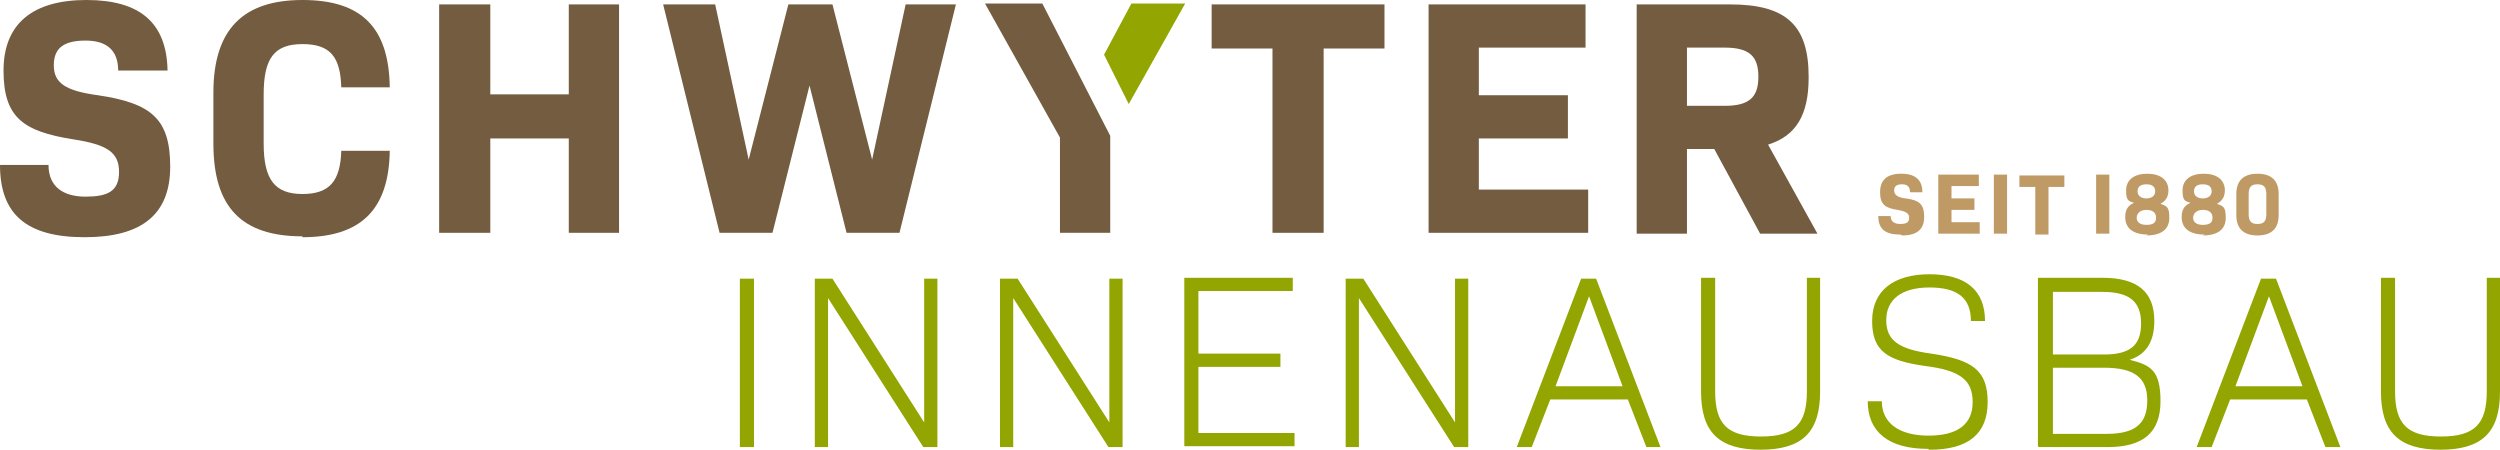
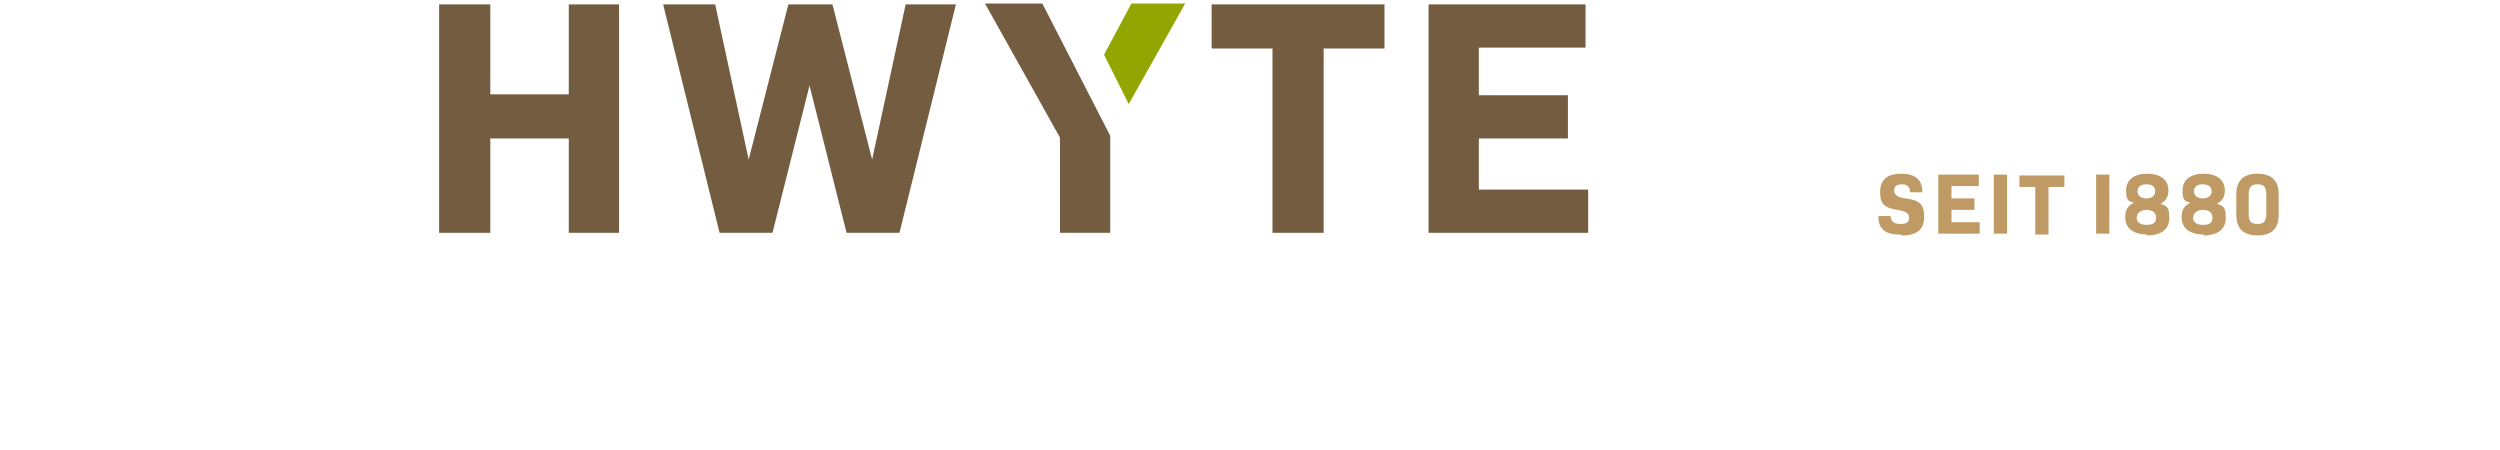
<svg xmlns="http://www.w3.org/2000/svg" id="Ebene_1" data-name="Ebene 1" version="1.1" viewBox="0 0 283.5 51">
  <defs>
    <style>
      .cls-1 {
        fill: #bf9a65;
      }

      .cls-1, .cls-2, .cls-3 {
        stroke-width: 0px;
      }

      .cls-2 {
        fill: #93a500;
      }

      .cls-3 {
        fill: #735c3f;
      }
    </style>
  </defs>
  <g>
-     <path class="cls-3" d="M9.6,26.9c6.5,0,9.7-2.6,9.7-8s-2.1-7.2-8.2-8.1c-3.7-.5-5-1.4-5-3.4s1.2-2.8,3.6-2.8,3.7,1.1,3.7,3.4h5.6C18.9,2.6,15.9,0,9.8,0S.4,2.7.4,8s2.2,6.9,7.9,7.8c3.9.6,5.2,1.5,5.2,3.7s-1.3,2.8-3.8,2.8-4.2-1.1-4.2-3.6H0C0,24.3,3,26.9,9.6,26.9" />
-     <path class="cls-3" d="M34.3,26.9c6.6,0,9.8-3.1,9.9-9.8h-5.5c-.1,3.4-1.3,4.9-4.4,4.9s-4.4-1.6-4.4-5.7v-5.6c0-4.1,1.2-5.7,4.4-5.7s4.3,1.5,4.4,4.9h5.5C44.1,3.1,41,0,34.3,0s-10.1,3.3-10.1,10.5v5.8c0,7.2,3.2,10.5,10.1,10.5" />
-   </g>
+     </g>
  <polygon class="cls-3" points="64.5 .5 64.5 10.7 55.6 10.7 55.6 .5 49.8 .5 49.8 26.4 55.6 26.4 55.6 15.7 64.5 15.7 64.5 26.4 70.2 26.4 70.2 .5 64.5 .5" />
  <polygon class="cls-3" points="102.7 .5 98.9 18.1 94.4 .5 89.4 .5 84.9 18.1 81.1 .5 75.2 .5 81.6 26.4 87.6 26.4 91.8 9.7 96 26.4 102 26.4 108.4 .5 102.7 .5" />
  <polygon class="cls-3" points="157 .5 137.4 .5 137.4 5.5 144.3 5.5 144.3 26.4 150.1 26.4 150.1 5.5 157 5.5 157 .5" />
  <polygon class="cls-3" points="167.7 21.5 167.7 15.7 177.8 15.7 177.8 10.8 167.7 10.8 167.7 5.4 179.8 5.4 179.8 .5 162 .5 162 26.4 180.1 26.4 180.1 21.5 167.7 21.5" />
-   <path class="cls-3" d="M199.4,8.7c0,2.3-1,3.3-3.8,3.3h-4.3v-6.6h4.3c2.8,0,3.8,1,3.8,3.3M205.1,8.7c0-5.8-2.5-8.2-8.9-8.2h-10.6v26h5.7v-9.6h3.1l5.2,9.6h6.5l-5.6-10.1c3.2-1,4.6-3.4,4.6-7.6" />
  <polygon class="cls-2" points="128 11.8 134.4 .4 128.3 .4 125.2 6.2 128 11.8" />
  <polygon class="cls-3" points="118.2 .4 111.7 .4 120.2 15.6 120.2 26.4 125.9 26.4 125.9 15.4 118.2 .4" />
  <g>
    <path class="cls-1" d="M256,25.4c-.7,0-1-.3-1-1.1v-2.3c0-.8.3-1.1,1-1.1s1,.3,1,1.1v2.3c0,.8-.3,1.1-1,1.1M256,26.7c1.6,0,2.4-.8,2.4-2.3v-2.4c0-1.5-.8-2.3-2.4-2.3s-2.4.8-2.4,2.3v2.4c0,1.5.8,2.3,2.4,2.3M249.8,25.5c-.7,0-1.1-.3-1.1-.8s.4-.9,1.1-.9,1.1.3,1.1.9-.4.8-1.1.8M249.8,22.5c-.6,0-1-.3-1-.8s.3-.8,1-.8,1,.3,1,.8-.4.8-1,.8M249.8,26.7c1.7,0,2.6-.7,2.6-2s-.3-1.3-1-1.6h0c.6-.3.9-.8.9-1.5,0-1.2-.9-1.9-2.4-1.9s-2.4.7-2.4,1.9.3,1.2.9,1.4h0c-.7.3-1,.8-1,1.6,0,1.3.9,2,2.6,2M243.4,25.5c-.7,0-1.1-.3-1.1-.8s.4-.9,1.1-.9,1.1.3,1.1.9-.4.8-1.1.8M243.4,22.5c-.6,0-1-.3-1-.8s.3-.8,1-.8,1,.3,1,.8-.4.8-1,.8M243.4,26.7c1.7,0,2.6-.7,2.6-2s-.3-1.3-1-1.6h0c.6-.3.9-.8.9-1.5,0-1.2-.9-1.9-2.4-1.9s-2.4.7-2.4,1.9.3,1.2.9,1.4h0c-.7.3-1,.8-1,1.6,0,1.3.9,2,2.6,2M237.7,26.5h1.5v-6.7h-1.5v6.7ZM234.1,19.9h-5.1v1.3h1.8v5.4h1.5v-5.4h1.8v-1.3ZM226.1,26.5h1.5v-6.7h-1.5v6.7ZM221.3,25.3v-1.5h2.6v-1.3h-2.6v-1.4h3.1v-1.3h-4.6v6.7h4.7v-1.3h-3.2ZM215.7,26.7c1.7,0,2.5-.7,2.5-2.1s-.5-1.9-2.1-2.1c-.9-.1-1.3-.4-1.3-.9s.3-.7.9-.7.9.3.9.9h1.4c0-1.4-.8-2.1-2.4-2.1s-2.4.7-2.4,2.1.6,1.8,2,2c1,.2,1.3.4,1.3.9s-.3.7-1,.7-1.1-.3-1.1-.9h-1.4c0,1.5.8,2.1,2.5,2.1" />
-     <path class="cls-2" d="M276.7,51c4.8,0,6.8-2,6.8-6.6v-12.9h-1.5v12.9c0,3.7-1.4,5.1-5.2,5.1s-5.2-1.4-5.2-5.1v-12.9h-1.6v12.9c0,4.6,2,6.6,6.8,6.6M257.3,33.6l3.8,10.2h-7.6l3.8-10.2ZM263.7,50.7h1.7l-7.3-19.1h-1.7l-7.3,19.1h1.7l2.1-5.4h8.7l2.1,5.4ZM232.8,49.2v-7.5h5.8c3.4,0,4.9,1.1,4.9,3.7s-1.3,3.8-4.6,3.8h-6ZM232.8,40.2v-7.1h5.6c3.1,0,4.4,1.1,4.4,3.6s-1.3,3.5-4.2,3.5h-5.8ZM231.2,50.7h7.8c4.1,0,6-1.7,6-5.2s-1.1-4.1-3.5-4.7h0c1.9-.6,2.8-2.1,2.8-4.4,0-3.3-1.9-4.9-5.9-4.9h-7.3v19.1ZM218.8,51c4.4,0,6.6-1.8,6.6-5.4s-1.7-4.8-6.4-5.5c-3.7-.5-5.1-1.5-5.1-3.8s1.7-3.7,4.9-3.7,4.7,1.2,4.7,3.8h1.6c0-3.5-2.2-5.3-6.3-5.3s-6.5,1.9-6.5,5.3,1.7,4.5,6,5.1c4,.5,5.4,1.6,5.4,4.1s-1.7,3.8-5,3.8-5.3-1.4-5.3-3.9h-1.6c0,3.5,2.4,5.4,6.8,5.4M199.6,51c4.8,0,6.8-2,6.8-6.6v-12.9h-1.5v12.9c0,3.7-1.4,5.1-5.2,5.1s-5.2-1.4-5.2-5.1v-12.9h-1.6v12.9c0,4.6,2,6.6,6.8,6.6M180.2,33.6l3.8,10.2h-7.6l3.8-10.2ZM186.6,50.7h1.7l-7.3-19.1h-1.7l-7.3,19.1h1.7l2.1-5.4h8.8l2.1,5.4ZM165,31.6v16.3l-10.4-16.3h-2v19.1h1.5v-16.9l10.8,16.9h1.6v-19.1h-1.6ZM135.9,49.2v-7.6h9.3v-1.5h-9.3v-7.1h10.7v-1.5h-12.3v19.1h12.5v-1.5h-10.9ZM125.8,31.6v16.3l-10.4-16.3h-2v19.1h1.5v-16.9l10.8,16.9h1.6v-19.1h-1.6ZM104.8,31.6v16.3l-10.4-16.3h-2v19.1h1.5v-16.9l10.8,16.9h1.6v-19.1h-1.6ZM83.9,50.7h1.6v-19.1h-1.6v19.1Z" />
  </g>
</svg>